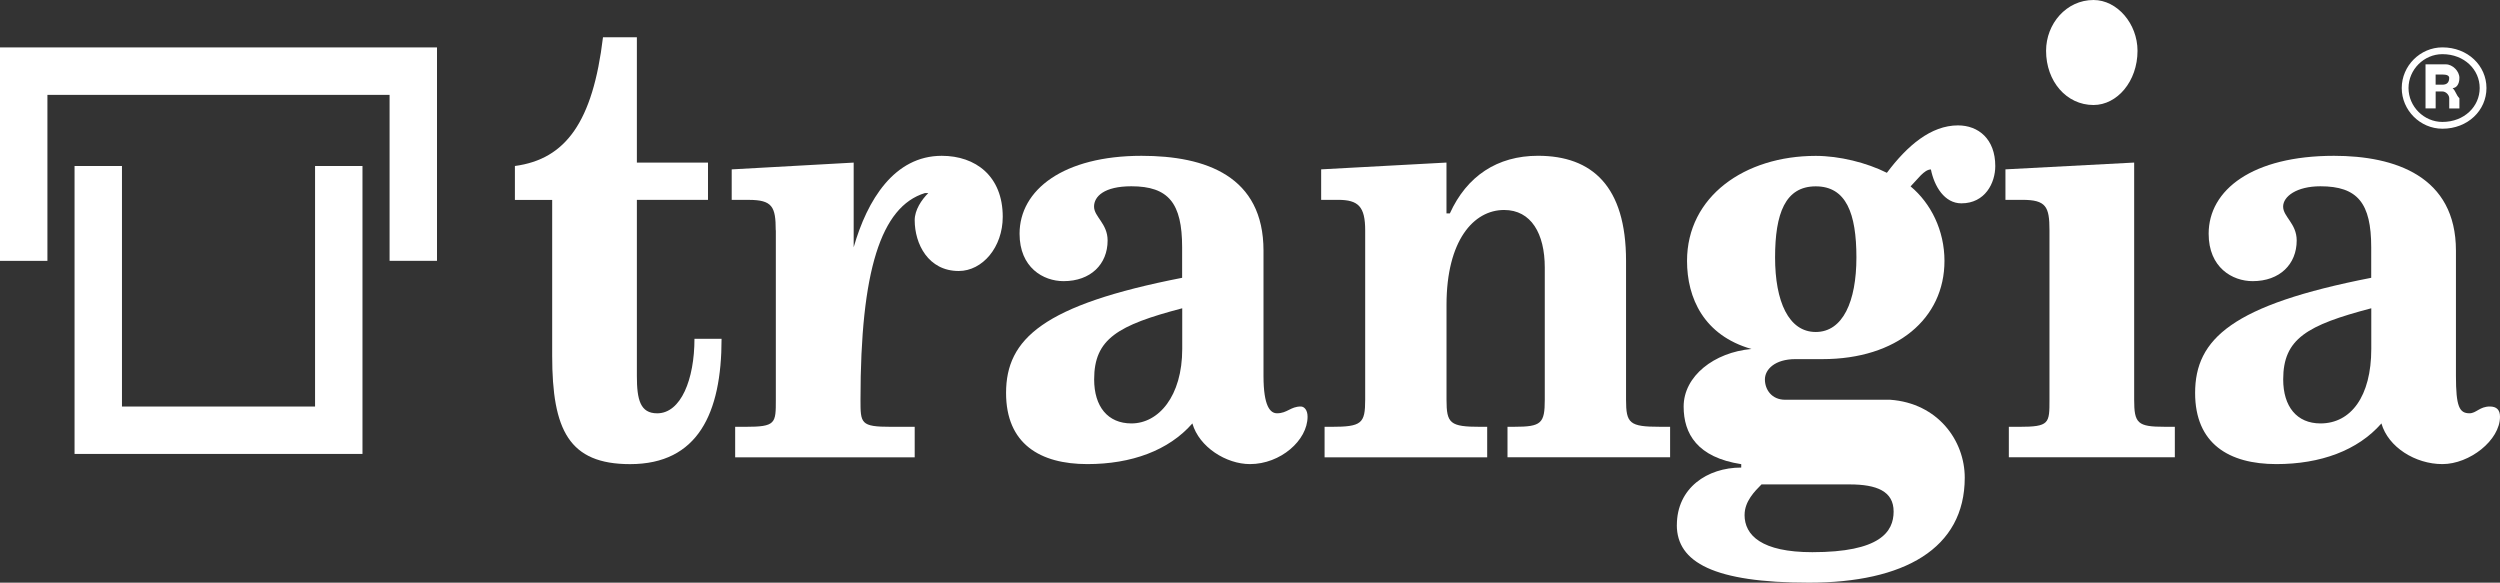
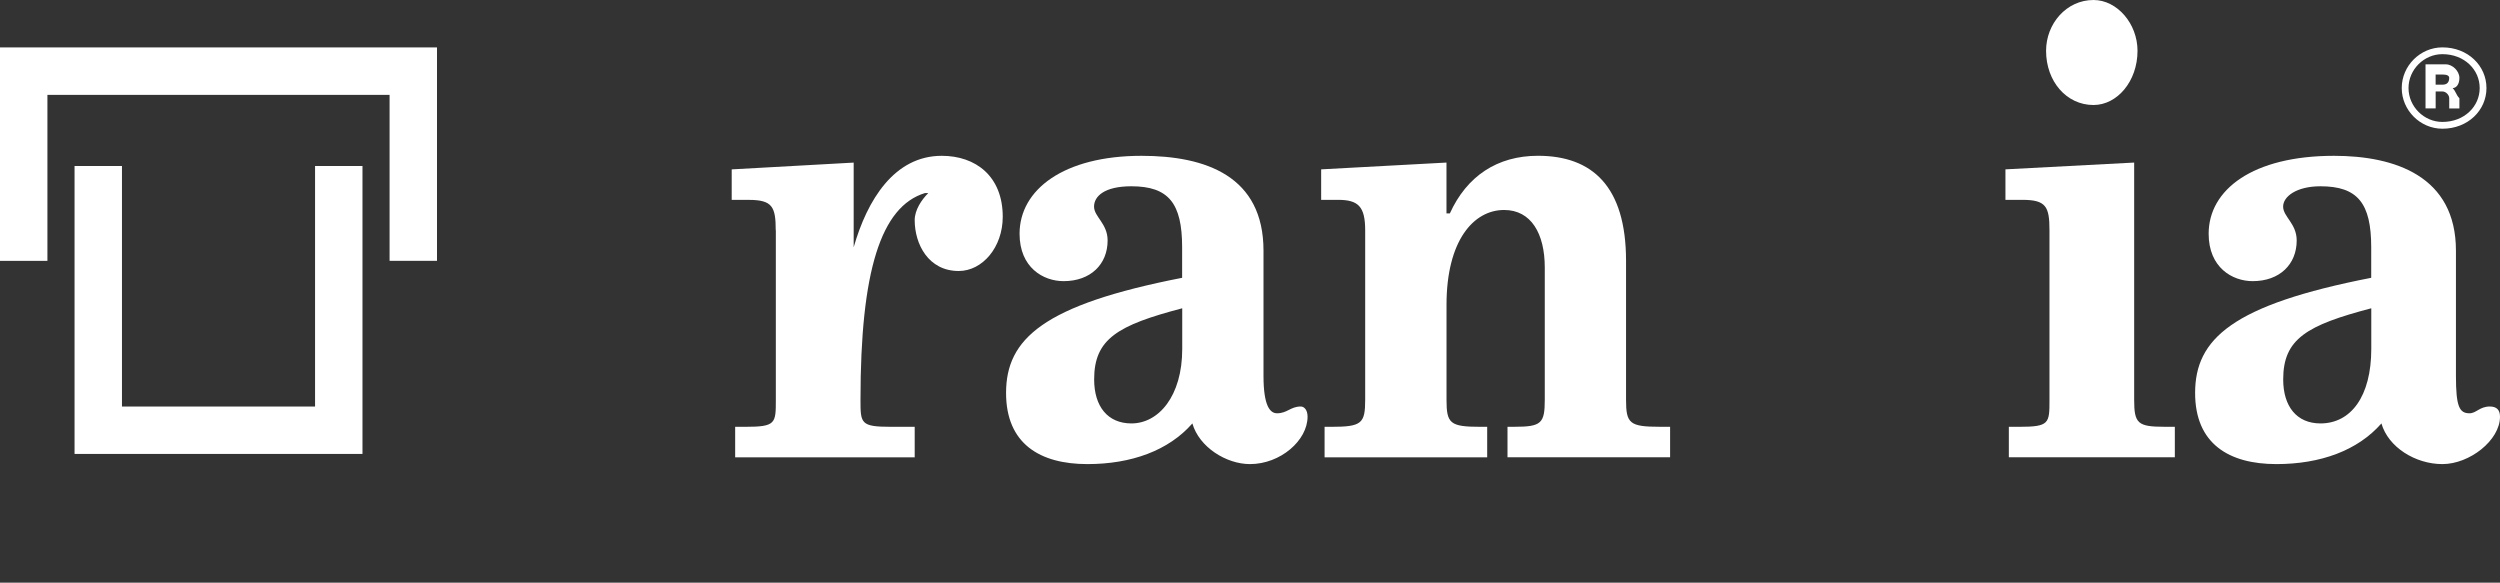
<svg xmlns="http://www.w3.org/2000/svg" id="Warstwa_2" data-name="Warstwa 2" viewBox="0 0 737.08 171.79">
  <rect x="0" y="0" width="737.08" height="171.79" fill="#333333" stroke="none" />
  <defs>
    <style>
      .cls-1 {
        fill: #fff;
        stroke-width: 0px;
      }

      .cls-1, .cls-2 {
        fill-rule: evenodd;
      }

      .cls-2 {
        fill: none;
        stroke: #fff;
        stroke-miterlimit: 4;
        stroke-width: 2px;
      }
    </style>
  </defs>
  <g id="Warstwa_1-2" data-name="Warstwa 1">
    <g id="Ebene_1" data-name="Ebene 1">
      <g>
-         <path class="cls-1" d="M151.81,58.93v-9.99c14.98-2,22.97-12.98,25.97-37.95h9.99v36.95h20.97v10.99h-20.97v51.94c0,6.99,1,10.99,5.99,10.99,6.99,0,10.99-9.99,10.99-21.97h7.99c0,21.97-6.99,36.95-26.97,36.95-17.98,0-22.97-9.99-22.97-31.96v-45.94h-10.99Z" />
        <path class="cls-1" d="M228.71,67.92c0-6.99-1-8.99-7.99-8.99h-4.99v-8.99l35.96-2v24.97h0c4-13.98,11.99-26.97,25.97-26.97,9.99,0,17.98,5.99,17.98,17.98,0,8.99-5.99,15.98-12.98,15.98-8.99,0-12.98-7.99-12.98-14.98,0-3,2-5.99,4-7.99h-1c-12.98,4-18.98,22.97-18.98,60.92,0,6.99,0,7.99,8.99,7.99h6.99v8.99h-52.93v-8.99h3c8.99,0,8.99-1,8.99-7.99v-49.94Z" />
        <path class="cls-1" d="M348.56,102.87c0,13.98-6.99,21.97-14.98,21.97-6.99,0-10.99-4.99-10.99-12.98,0-11.99,6.99-15.98,25.97-20.97v11.99ZM348.56,81.9c-40.95,7.99-51.94,17.98-51.94,33.96,0,14.98,9.99,20.97,23.97,20.97,12.98,0,23.97-4,30.96-11.99,2,6.99,9.99,11.99,16.98,11.99,8.99,0,16.98-6.99,16.98-13.98,0-2-1-3-2-3-3,0-4,2-6.99,2-2,0-4-2-4-10.99v-36.95c0-21.97-16.98-27.97-35.96-27.97-22.97,0-35.96,9.99-35.96,22.97,0,9.99,6.99,13.98,12.98,13.98,7.99,0,12.98-4.99,12.98-11.99,0-4.99-4-6.99-4-9.99s3-5.99,10.99-5.99c10.99,0,14.98,4.99,14.98,17.98v8.99" />
        <path class="cls-1" d="M390.51,125.84h2c8.99,0,9.99-1,9.99-7.99v-49.94c0-6.99-2-8.99-7.99-8.99h-4.99v-8.99l36.95-2v14.98h1c4.99-10.99,13.98-16.98,25.97-16.98,15.98,0,25.97,8.99,25.97,30.96v40.95c0,6.99,1,7.99,9.99,7.99h3v8.99h-47.94v-8.99h2c7.99,0,8.99-1,8.99-7.99v-38.95c0-9.99-4-16.98-11.99-16.98-8.99,0-16.98,8.99-16.98,27.97v27.97c0,6.99,1,7.99,9.99,7.99h2v8.99h-47.94v-8.99Z" />
-         <path class="cls-1" d="M523.35,75.91c0-12.98,3-20.97,11.99-20.97s11.99,7.99,11.99,20.97-4,21.97-11.99,21.97-11.99-8.99-11.99-21.97ZM494.38,154.81c0,10.99,10.99,16.98,38.95,16.98s45.94-9.99,45.94-30.96c0-10.99-7.99-21.97-21.97-22.97h-30.96c-4,0-5.99-3-5.99-5.99s3-5.99,8.99-5.99h7.99c21.97,0,35.96-11.99,35.96-28.96,0-8.99-4-16.98-9.99-21.97,2-2,4-4.99,5.99-4.99,1,4.99,4,9.99,8.99,9.99,6.99,0,9.99-5.99,9.99-10.99,0-7.99-4.99-11.99-10.99-11.99-7.99,0-14.98,5.99-20.97,13.98-5.99-3-13.98-4.99-20.97-4.99-20.97,0-37.95,11.99-37.95,30.96,0,10.99,4.99,21.97,18.98,25.97h0c-10.99,1-19.98,7.99-19.98,16.98,0,7.99,4,14.98,16.98,16.98v1c-9.99,0-18.98,5.99-18.98,16.98ZM514.36,151.81c0-4,3-6.99,4.99-8.99h25.97c7.99,0,12.98,2,12.98,7.99s-4,11.99-23.97,11.99c-14.98,0-19.98-4.99-19.98-10.99" />
        <path class="cls-1" d="M592.26,125.84h3c8.99,0,8.99-1,8.99-7.99v-49.94c0-6.99-1-8.99-7.99-8.99h-4.99v-8.99l37.95-2v69.91c0,6.99,1,7.99,8.99,7.99h3v8.99h-48.94v-8.99ZM617.23,0c6.99,0,12.98,6.99,12.98,14.98,0,8.99-5.99,15.98-12.98,15.98-7.99,0-13.98-6.99-13.98-15.98,0-7.99,5.99-14.98,13.98-14.98" />
        <path class="cls-1" d="M699.13,102.87c0,13.98-5.99,21.97-14.98,21.97-6.99,0-10.99-4.99-10.99-12.98,0-11.99,6.99-15.98,25.97-20.97v11.99ZM699.13,81.9c-40.95,7.99-51.94,17.98-51.94,33.96,0,14.98,9.99,20.97,23.97,20.97,12.98,0,23.97-4,30.96-11.99,2,6.99,9.99,11.99,17.98,11.99s16.98-6.99,16.98-13.98c0-2-1-3-3-3-3,0-4,2-5.99,2-3,0-4-2-4-10.99v-36.95c0-21.97-17.98-27.97-35.96-27.97-23.97,0-36.95,9.99-36.95,22.97,0,9.99,6.99,13.98,12.98,13.98,7.99,0,12.98-4.99,12.98-11.99,0-4.99-4-6.99-4-9.99s4-5.99,10.99-5.99c10.99,0,14.98,4.99,14.98,17.98v8.99" />
        <path class="cls-1" d="M35.96,48.94h-13.98v84.89h84.89V48.94h-13.98v70.91h-56.93V48.94Z" />
        <path class="cls-1" d="M128.84,76.9h-13.98V27.97H13.98v48.94H0V13.98h128.84v62.92Z" />
        <path class="cls-2" d="M720.1,36.95c6.99,0,11.99-4.99,11.99-10.99s-4.99-10.99-11.99-10.99c-5.99,0-10.99,4.99-10.99,10.99s4.99,10.99,10.99,10.99Z" />
        <path class="cls-1" d="M718.1,21.97h2q2,0,2,1,0,2-2,2h-2v-3ZM715.11,31.96h3v-4.99h2c1,0,2,1,2,2v3h3v-3c-1-1-1-2-2-3h0c1,0,2-1,2-3s-2-4-4-4h-5.99v12.98" />
      </g>
    </g>
  </g>
</svg>